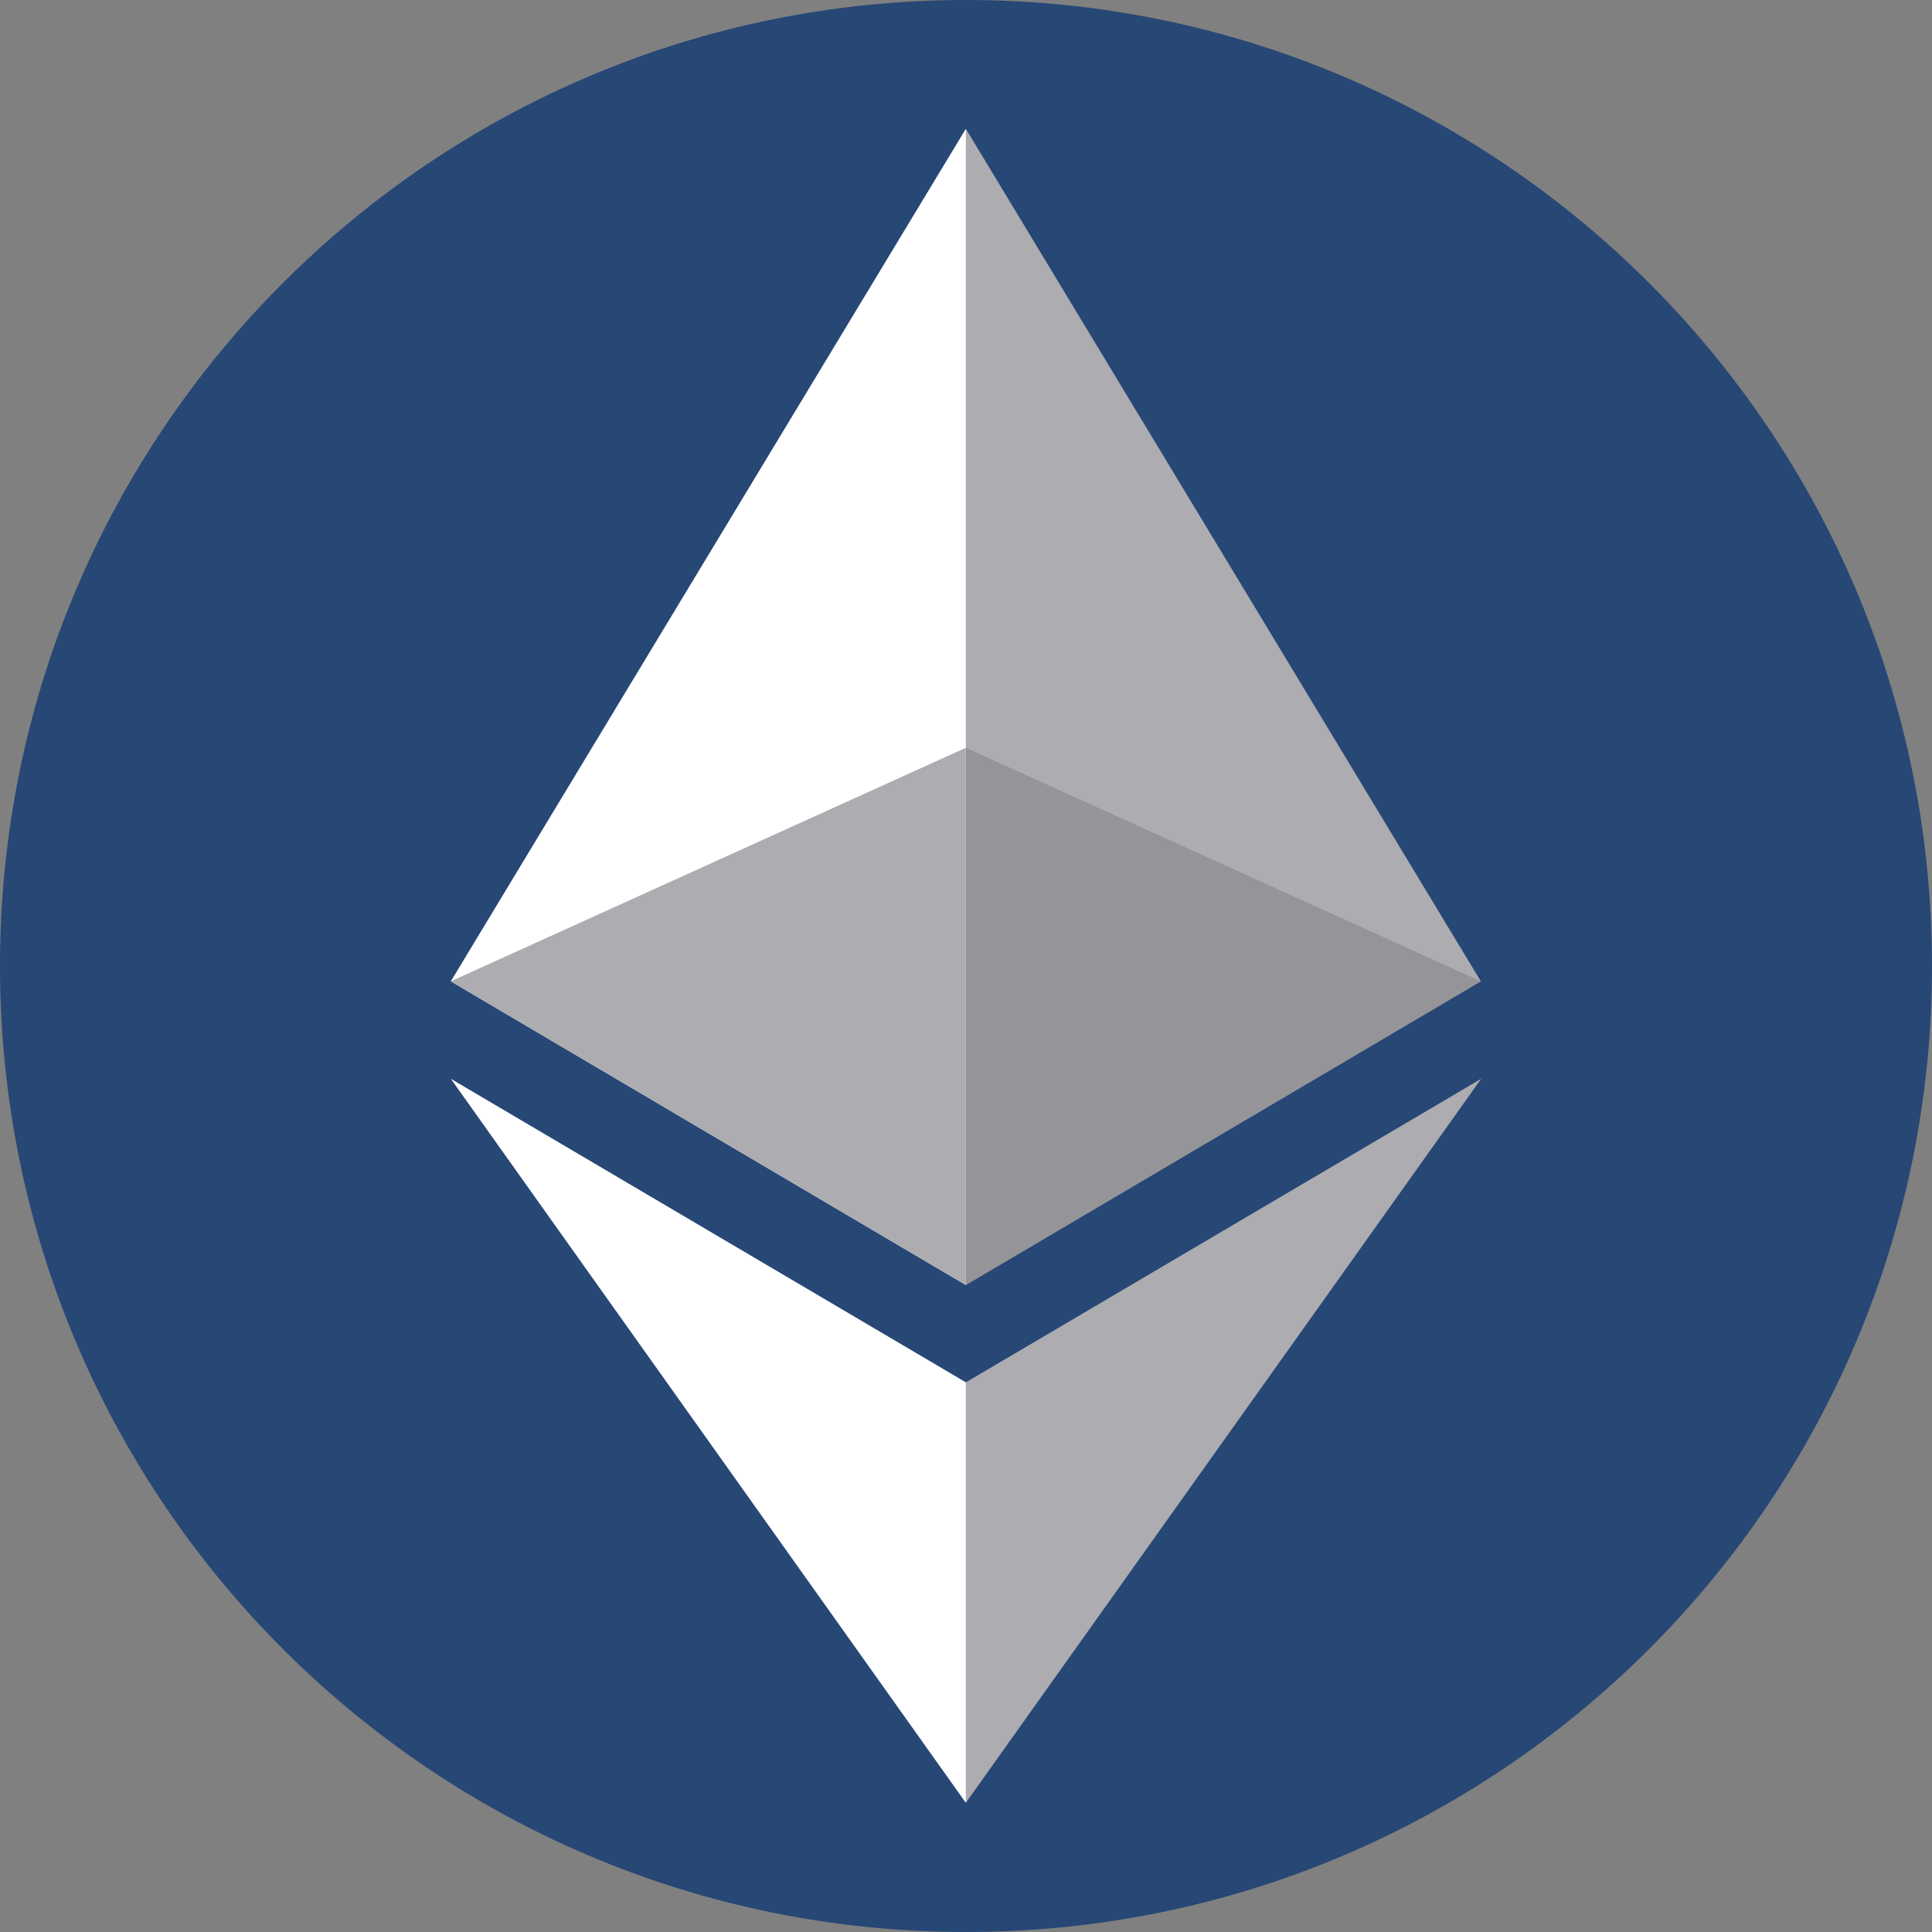
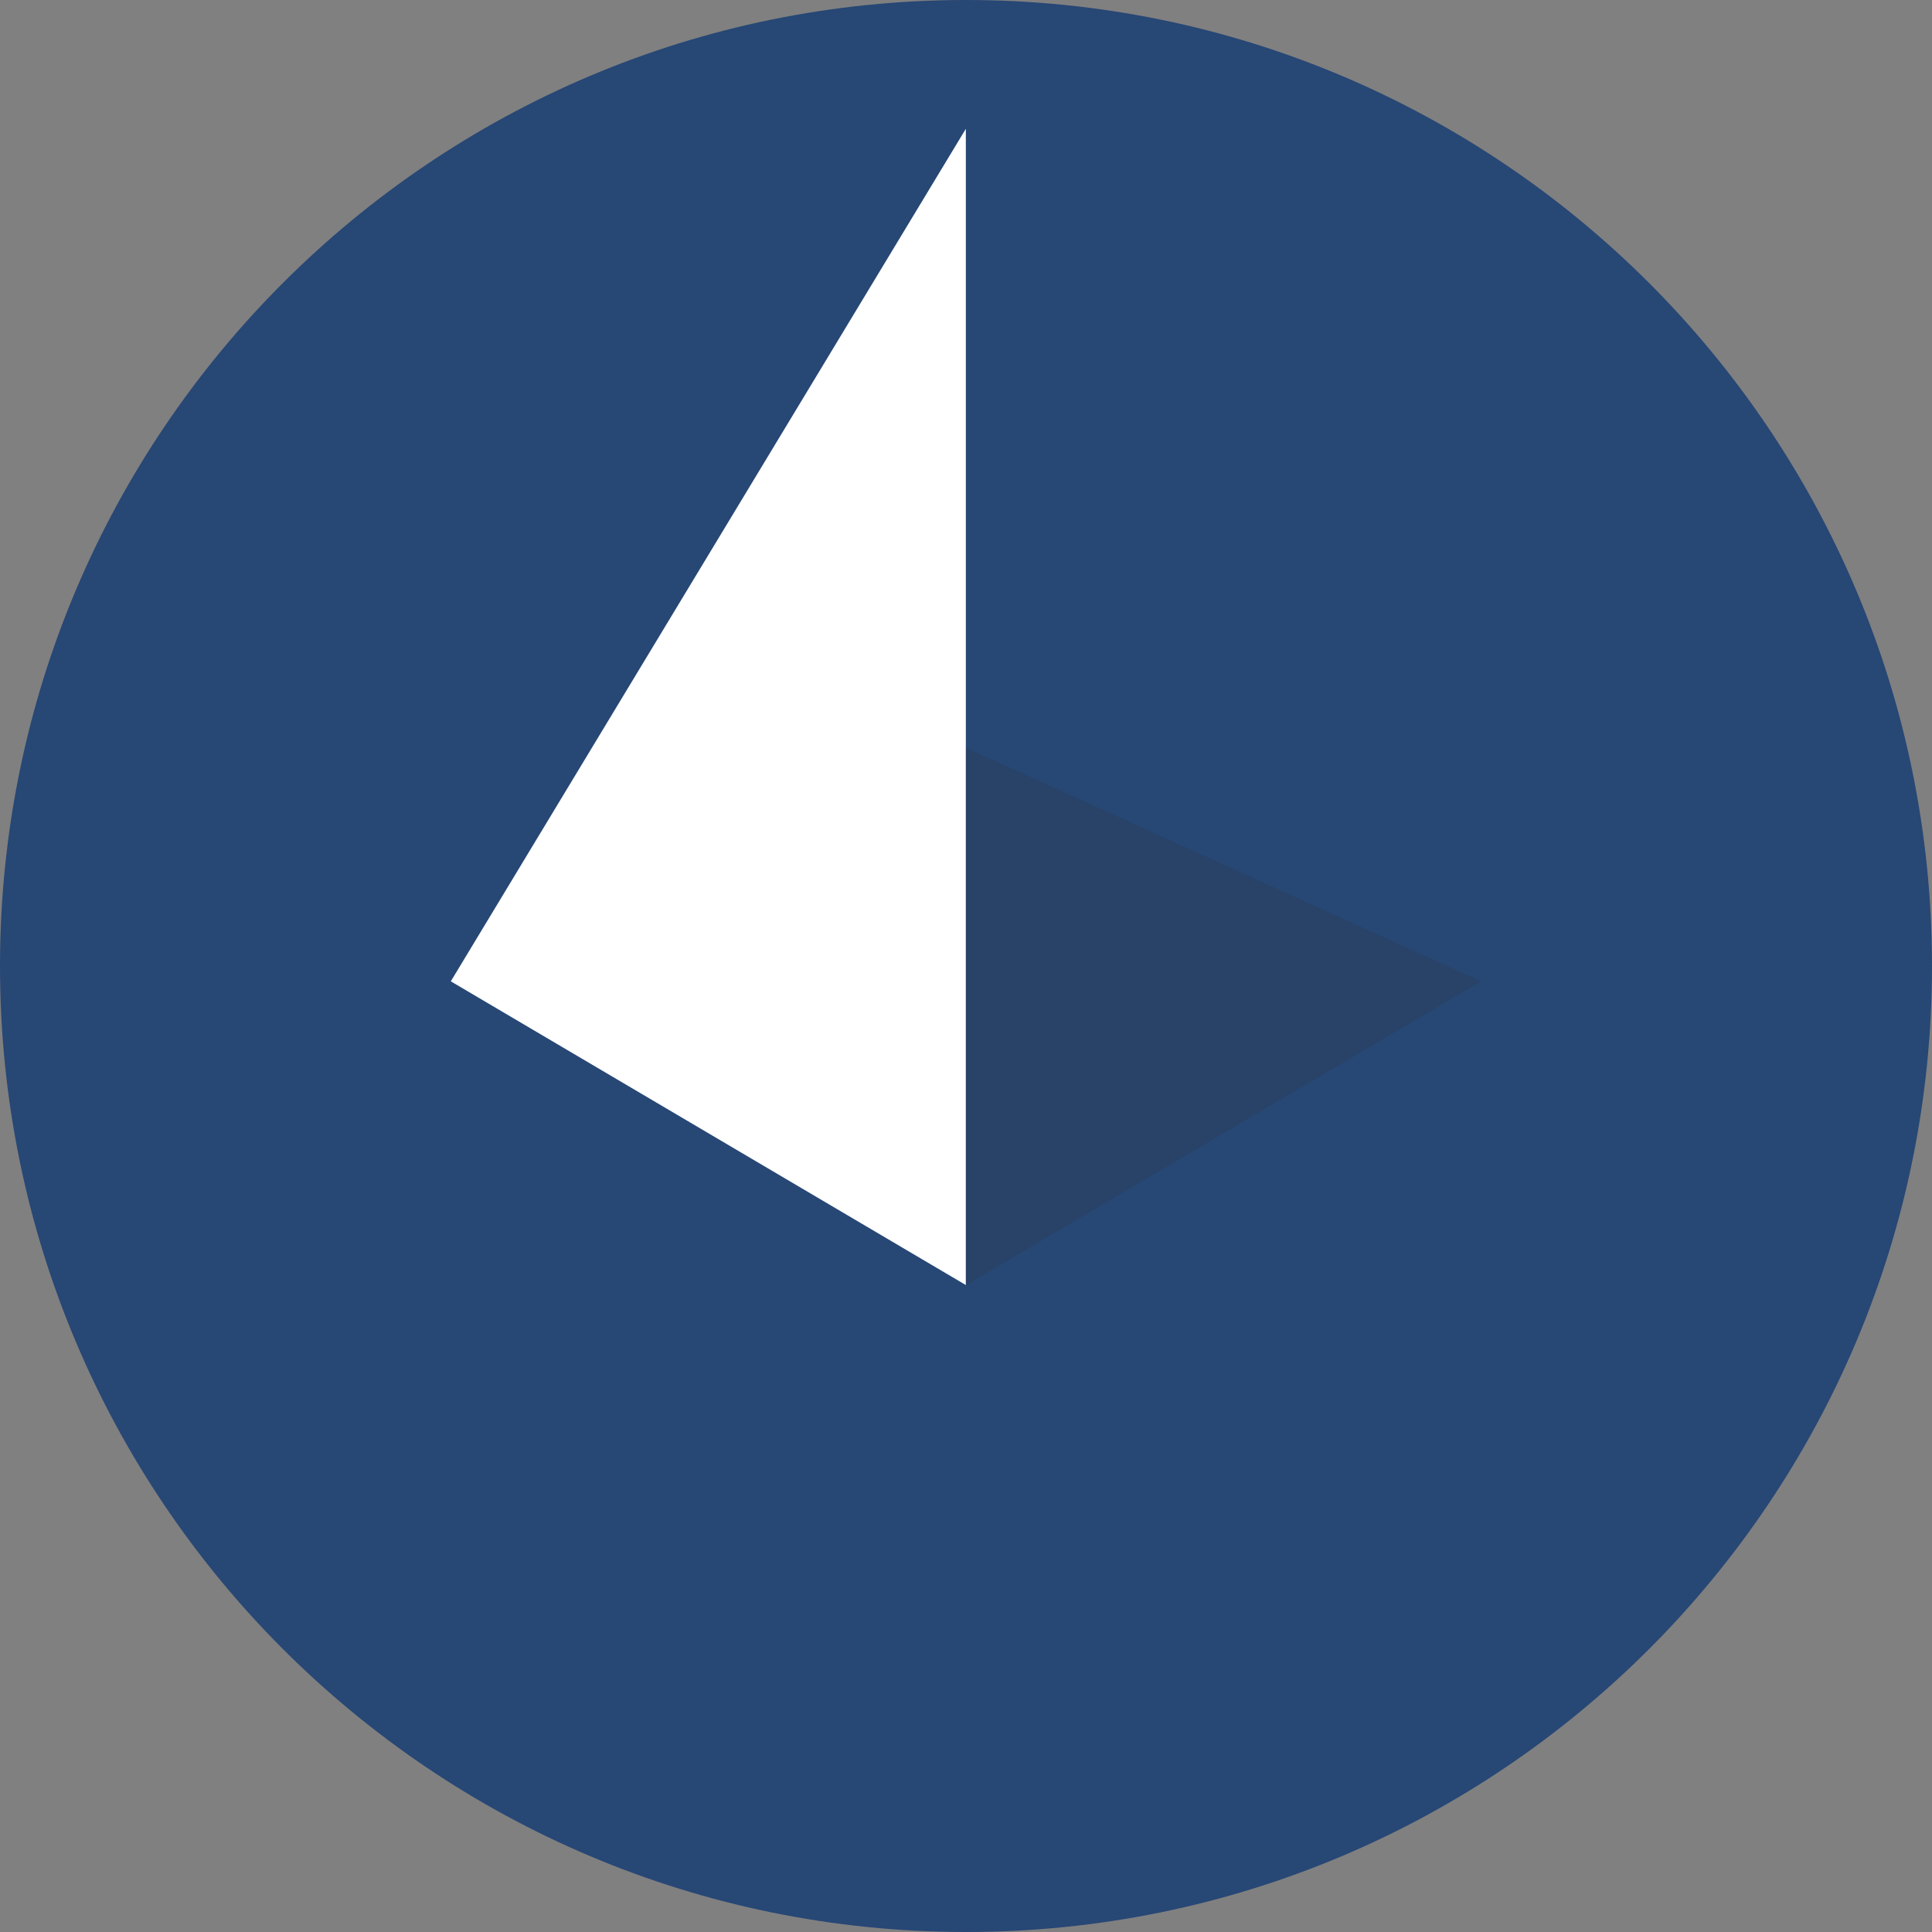
<svg xmlns="http://www.w3.org/2000/svg" height="25" viewBox="0 0 60 60" width="25">
  <rect x="0" y="0" width="60" height="60" fill="#808080" stroke="none" />
  <g fill="none" fill-rule="evenodd">
    <path d="m60 30c0 16.569-13.431 30-30 30-16.569 0-30-13.432-30-30 0-16.568 13.431-30 30-30 16.568 0 30 13.431 30 30" fill="#274775" />
    <g fill-rule="nonzero" transform="translate(14 4)">
-       <path d="m15.995 0-.349 1.185v34.376l.349.348 15.995-9.432z" fill="#acacb1" />
      <path d="m15.995 0-15.995 26.476 15.995 9.432v-16.685z" fill="#fff" />
-       <path d="m15.995 38.93-.197.239v12.245l.197.574 16.005-22.486z" fill="#acacb1" />
-       <path d="m15.995 51.988v-13.059l-15.995-9.427z" fill="#fff" />
      <path d="m15.995 35.908 15.995-9.432-15.995-7.253z" fill="#2e2e2e" opacity=".181" />
-       <path d="m0 26.476 15.995 9.432v-16.685z" fill="#acacb1" />
    </g>
  </g>
</svg>